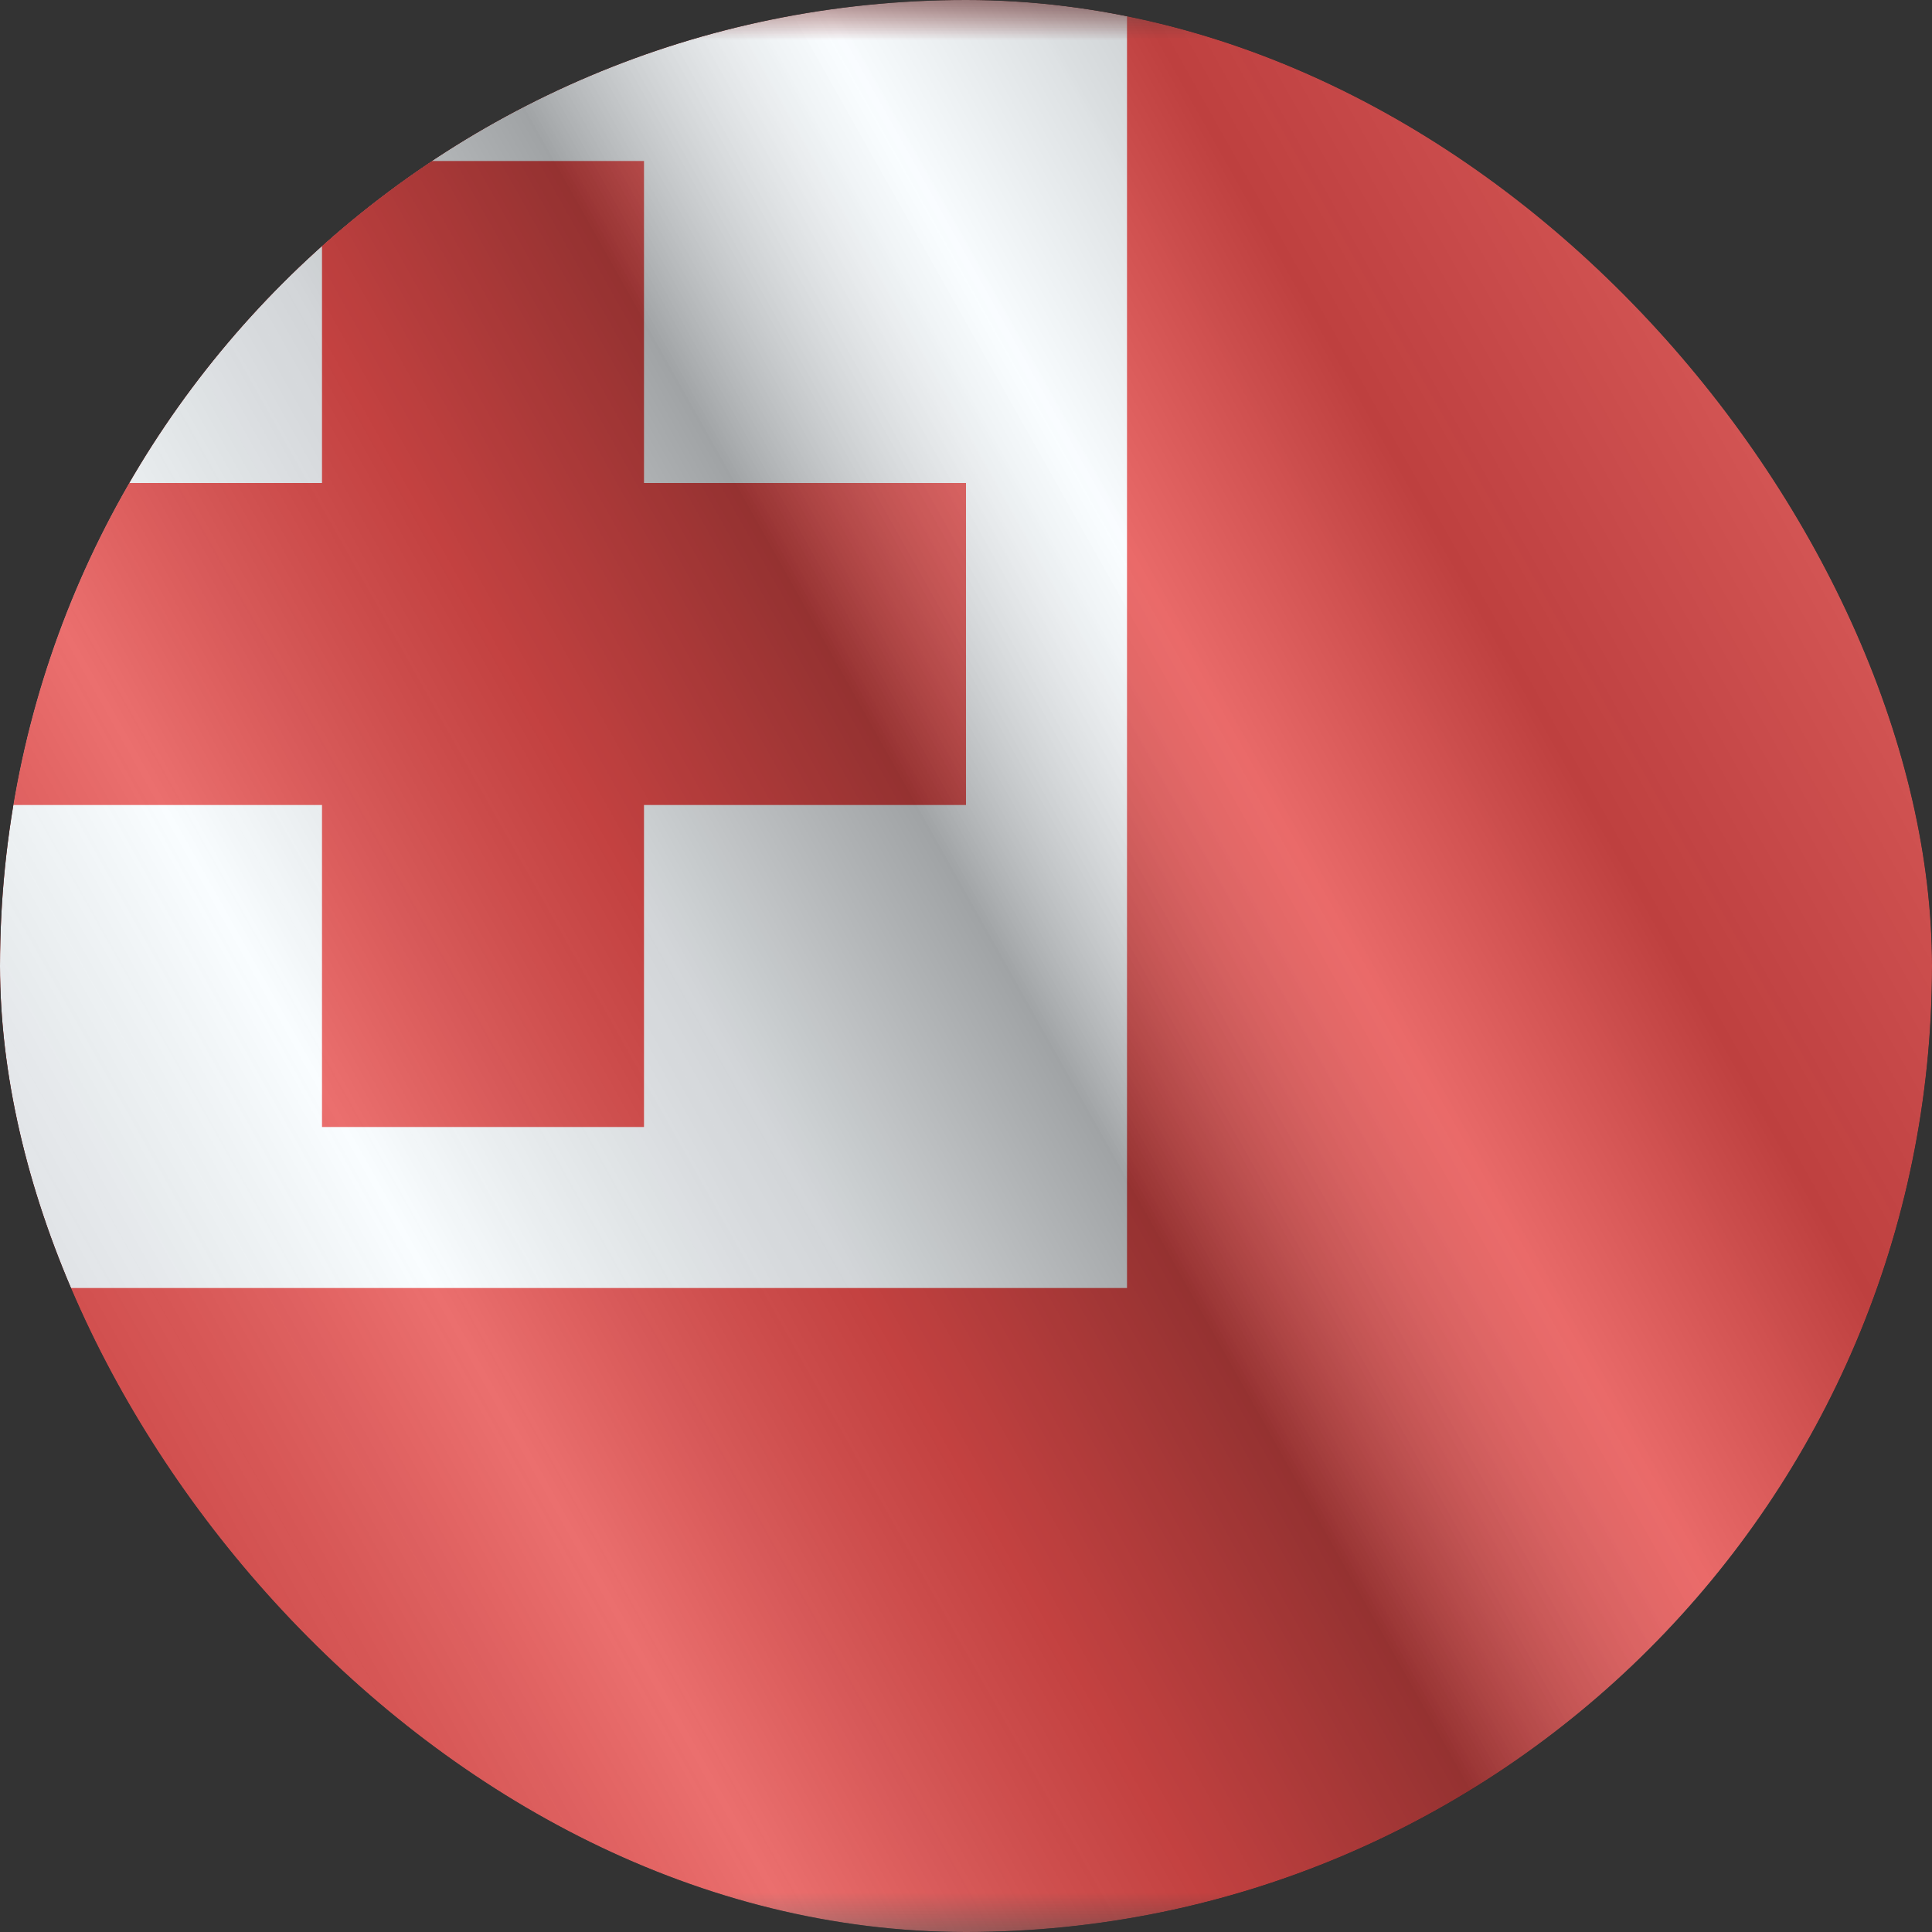
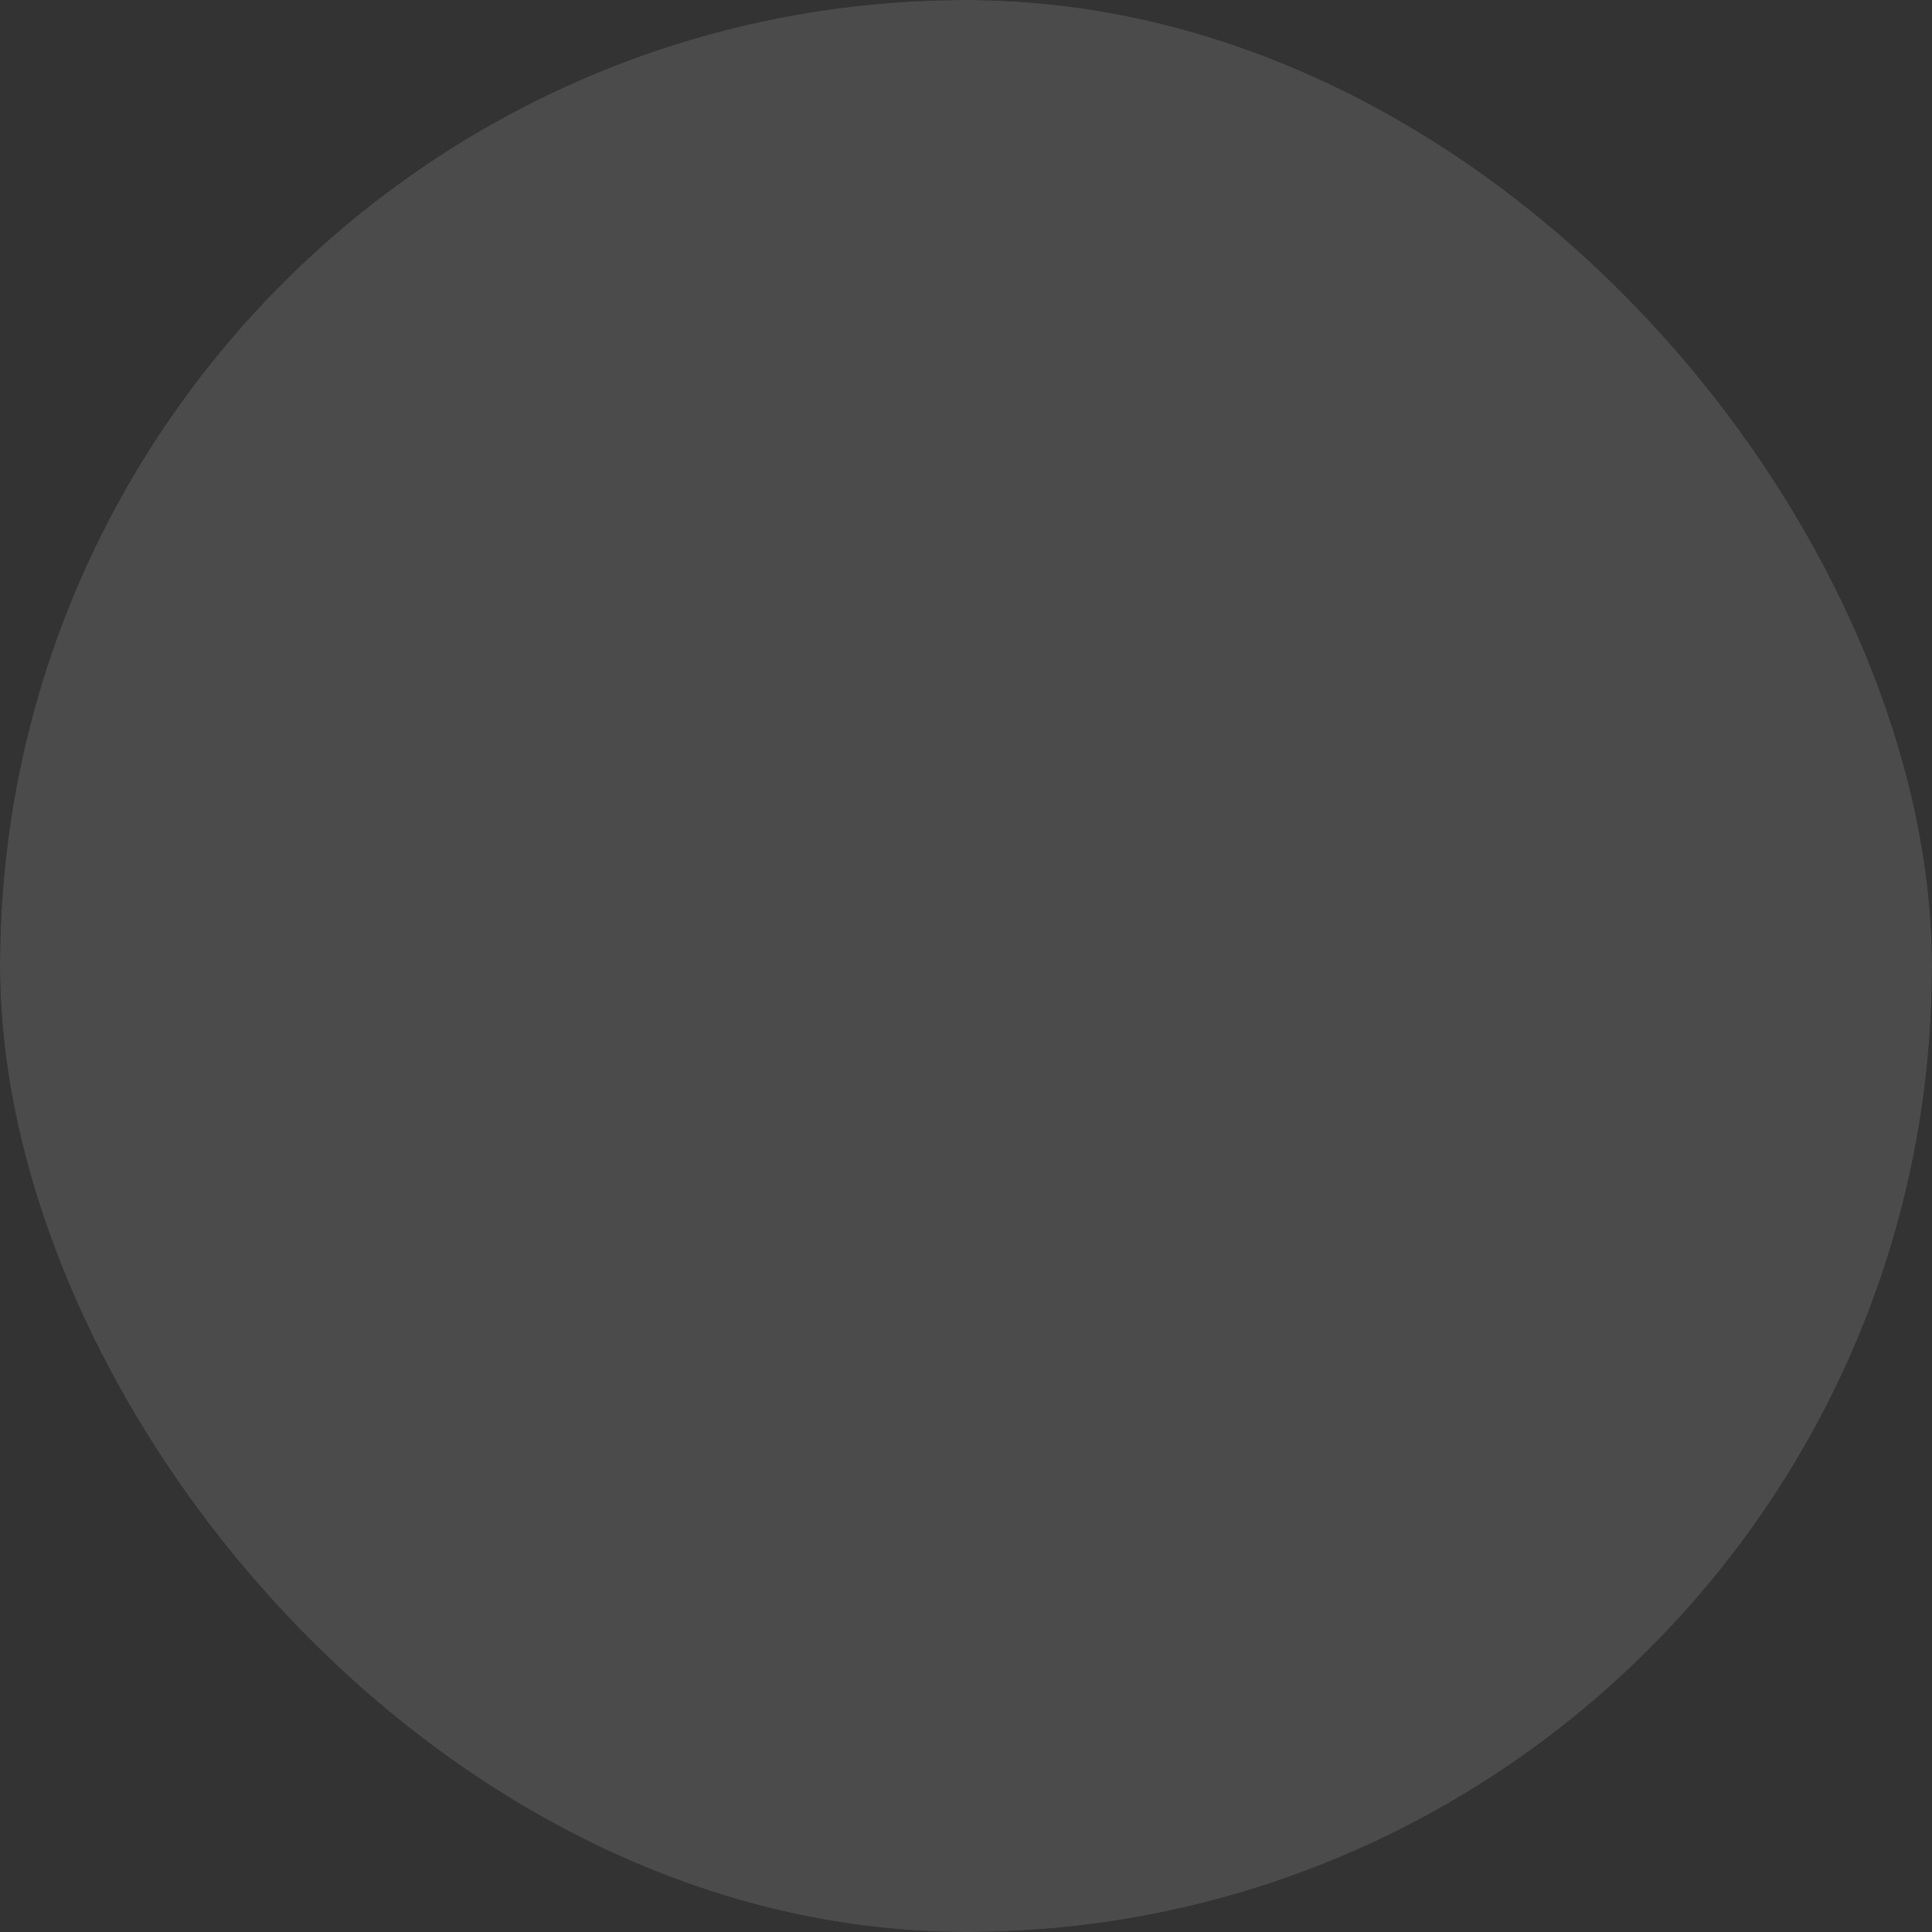
<svg xmlns="http://www.w3.org/2000/svg" width="24" height="24" viewBox="0 0 24 24" fill="none">
  <rect x="0" y="0" width="24" height="24" fill="#333333" stroke="none" />
  <g clip-path="url(#clip0_6144_24464)">
    <g clip-path="url(#clip1_6144_24464)">
      <mask id="mask0_6144_24464" style="mask-type:luminance" maskUnits="userSpaceOnUse" x="-4" y="0" width="32" height="24">
-         <rect x="-4" width="32" height="24" fill="white" />
-       </mask>
+         </mask>
      <g mask="url(#mask0_6144_24464)">
-         <path fill-rule="evenodd" clip-rule="evenodd" d="M-4 0V24H28V0H-4Z" fill="#E33534" />
+         <path fill-rule="evenodd" clip-rule="evenodd" d="M-4 0H28V0H-4Z" fill="#E33534" />
        <mask id="mask1_6144_24464" style="mask-type:luminance" maskUnits="userSpaceOnUse" x="-4" y="0" width="32" height="24">
-           <path fill-rule="evenodd" clip-rule="evenodd" d="M-4 0V24H28V0H-4Z" fill="white" />
-         </mask>
+           </mask>
        <g mask="url(#mask1_6144_24464)">
-           <rect x="-4" width="18" height="16" fill="#F7FCFF" />
          <path fill-rule="evenodd" clip-rule="evenodd" d="M8 2H4V6H0V10H4V14H8V10H12V6H8V2Z" fill="#E33534" />
        </g>
      </g>
    </g>
    <g style="mix-blend-mode:hard-light" opacity="0.12">
      <rect width="24" height="24" rx="12" fill="white" />
    </g>
-     <rect width="24" height="24" fill="url(#paint0_linear_6144_24464)" fill-opacity="0.64" style="mix-blend-mode:overlay" />
  </g>
  <defs>
    <linearGradient id="paint0_linear_6144_24464" x1="24" y1="1.19273e-06" x2="-4.487" y2="16.024" gradientUnits="userSpaceOnUse">
      <stop stop-color="white" stop-opacity="0.3" />
      <stop offset="0.263" stop-opacity="0.27" />
      <stop offset="0.37" stop-color="white" stop-opacity="0.26" />
      <stop offset="0.487" stop-opacity="0.55" />
      <stop offset="0.594" stop-opacity="0.24" />
      <stop offset="0.736" stop-color="white" stop-opacity="0.3" />
      <stop offset="0.901" stop-color="#272727" stop-opacity="0.22" />
      <stop offset="1" stop-opacity="0.2" />
    </linearGradient>
    <clipPath id="clip0_6144_24464">
      <rect width="24" height="24" rx="12" fill="white" />
    </clipPath>
    <clipPath id="clip1_6144_24464">
      <rect width="24" height="24" fill="white" />
    </clipPath>
  </defs>
</svg>